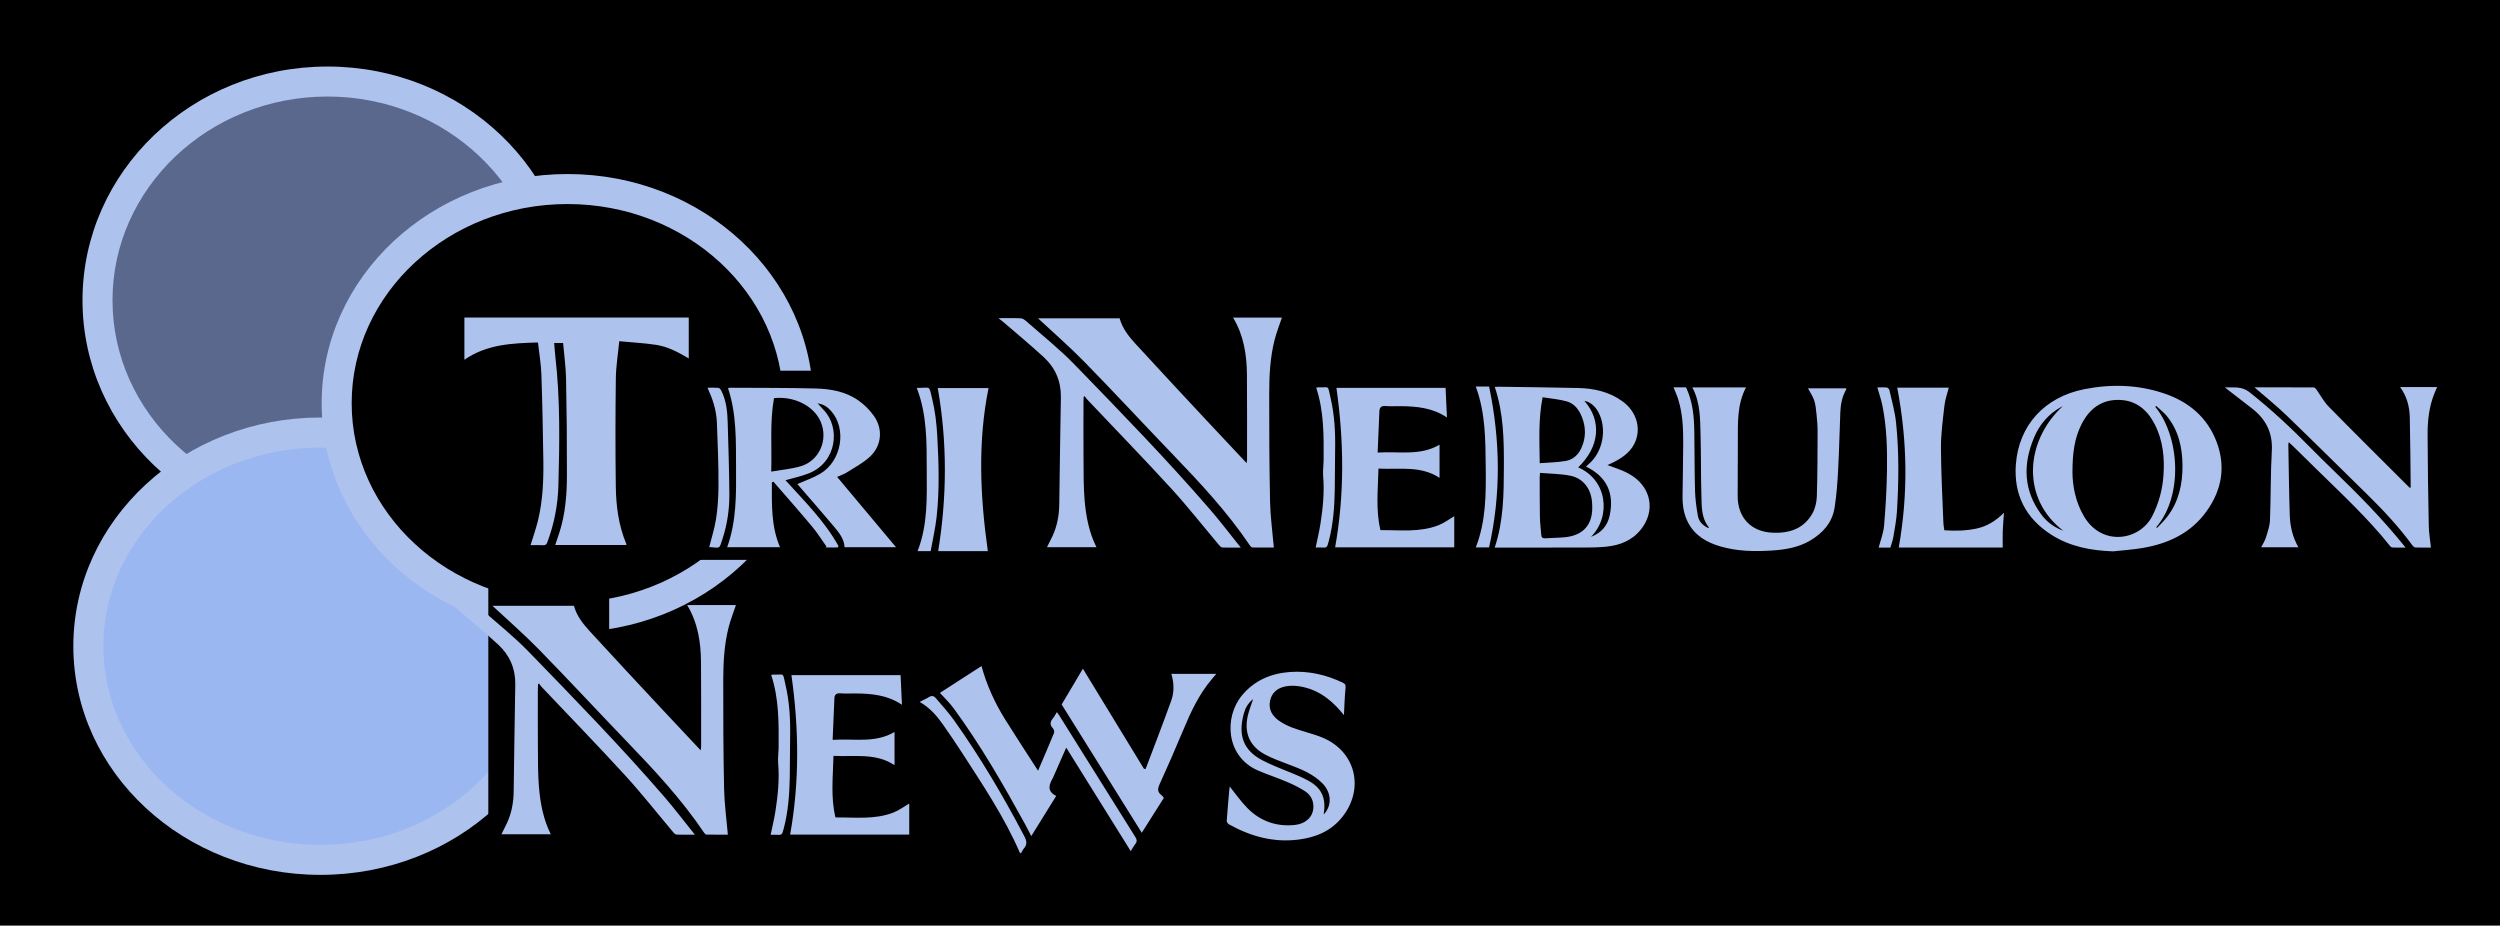
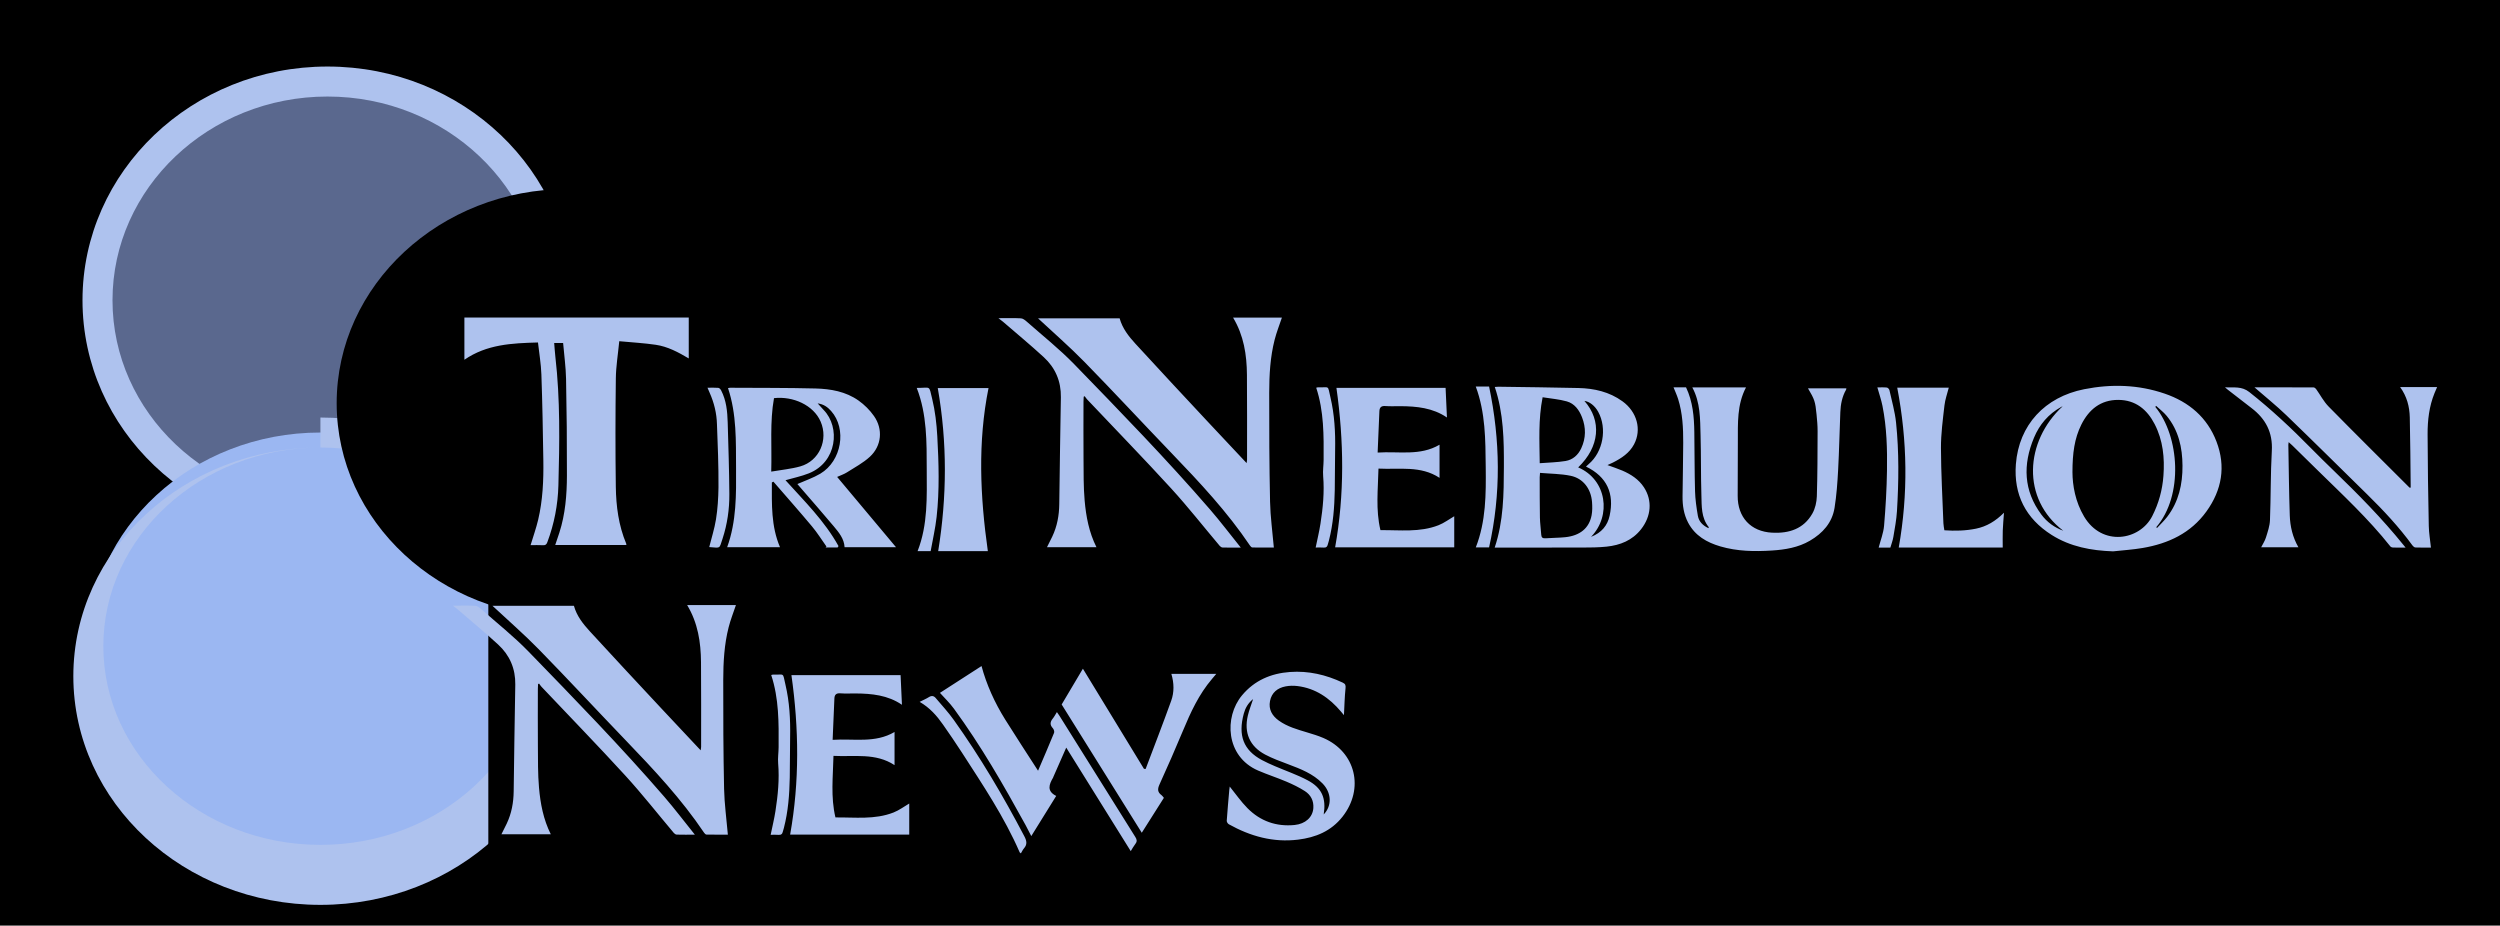
<svg xmlns="http://www.w3.org/2000/svg" version="1.1" id="Layer_2" x="0px" y="0px" width="1000px" height="370.242px" viewBox="0 0 1000 370.242" enable-background="new 0 0 1000 370.242" xml:space="preserve">
  <rect fill-rule="evenodd" clip-rule="evenodd" width="1000" height="370.242" />
  <g>
    <path fill-rule="evenodd" clip-rule="evenodd" fill="#5A688E" d="M131,207.615c-50.729,0-92-39.252-92-87.5s41.271-87.5,92-87.5   s92,39.252,92,87.5S181.729,207.615,131,207.615z" />
    <path fill="#AEC2EE" d="M131,38.614c47.42,0,86,36.561,86,81.5s-38.58,81.5-86,81.5s-86-36.561-86-81.5S83.58,38.614,131,38.614    M131,26.614c-54.124,0-98,41.861-98,93.5s43.876,93.5,98,93.5s98-41.861,98-93.5S185.124,26.614,131,26.614L131,26.614z" />
  </g>
  <g>
    <path fill-rule="evenodd" clip-rule="evenodd" fill="#9BB7F2" d="M128.167,343.948c-51.188,0-92.833-38.341-92.833-85.469   s41.645-85.469,92.833-85.469S221,211.352,221,258.479S179.355,343.948,128.167,343.948z" />
-     <path fill="#AEC2EE" d="M128.167,179.01c47.88,0,86.833,35.65,86.833,79.469s-38.953,79.469-86.833,79.469   c-47.88,0-86.833-35.649-86.833-79.469S80.287,179.01,128.167,179.01 M128.167,167.01c-54.584,0-98.833,40.952-98.833,91.469   c0,50.517,44.249,91.469,98.833,91.469c54.584,0,98.833-40.952,98.833-91.469C227,207.962,182.751,167.01,128.167,167.01   L128.167,167.01z" />
+     <path fill="#AEC2EE" d="M128.167,179.01c47.88,0,86.833,35.65,86.833,79.469s-38.953,79.469-86.833,79.469   c-47.88,0-86.833-35.649-86.833-79.469S80.287,179.01,128.167,179.01 c-54.584,0-98.833,40.952-98.833,91.469   c0,50.517,44.249,91.469,98.833,91.469c54.584,0,98.833-40.952,98.833-91.469C227,207.962,182.751,167.01,128.167,167.01   L128.167,167.01z" />
  </g>
  <g>
    <path fill-rule="evenodd" clip-rule="evenodd" d="M227,246.948c-50.913,0-92.333-38.43-92.333-85.667S176.087,75.615,227,75.615   s92.333,38.43,92.333,85.667S277.913,246.948,227,246.948z" />
-     <path fill="#AEC2EE" d="M227,81.615c47.604,0,86.333,35.738,86.333,79.667S274.604,240.948,227,240.948   s-86.333-35.738-86.333-79.667S179.396,81.615,227,81.615 M227,69.615c-54.308,0-98.333,41.041-98.333,91.667   c0,50.626,44.025,91.667,98.333,91.667s98.333-41.04,98.333-91.667C325.333,110.656,281.308,69.615,227,69.615L227,69.615z" />
  </g>
  <polygon fill-rule="evenodd" clip-rule="evenodd" points="387.67,148.281 387.67,223.951 243.67,223.951 243.67,348.281   195.33,348.281 195.33,148.281 " />
  <path fill-rule="evenodd" clip-rule="evenodd" fill="#AEC2EE" d="M250.542,218.003c-9.436,0-18.833,0-28.455,0  c0.568-1.688,1.133-3.299,1.655-4.924c2.384-7.421,3.005-15.104,3.026-22.814c0.036-12.924-0.088-25.85-0.347-38.77  c-0.095-4.745-0.762-9.479-1.175-14.304c-1.211,0-2.262,0-3.573,0c0.155,1.833,0.261,3.666,0.471,5.486  c1.969,17.118,1.674,34.292,1.217,51.464c-0.208,7.805-1.672,15.399-4.424,22.731c-0.321,0.854-0.688,1.27-1.68,1.214  c-1.684-0.095-3.376-0.026-5.025-0.026c1.044-3.454,2.227-6.755,3.029-10.146c1.85-7.824,2.197-15.814,2.074-23.816  c-0.175-11.447-0.381-22.896-0.781-34.336c-0.147-4.22-0.882-8.42-1.365-12.772c-10.456,0.284-20.495,0.742-29.432,6.912  c0-5.796,0-11.269,0-16.881c29.855,0,59.745,0,89.742,0c0,5.365,0,10.716,0,16.352c-4.235-2.514-8.454-4.762-13.185-5.457  c-4.688-0.689-9.438-0.946-14.612-1.435c-0.502,5.206-1.308,10.025-1.368,14.854c-0.179,14.454-0.209,28.914-0.01,43.367  c0.107,7.771,1.115,15.475,4.16,22.757C250.546,217.603,250.521,217.781,250.542,218.003z M433.782,144.764  c11.755,12.024,23.185,24.365,34.84,36.487c11.238,11.688,22.313,23.5,31.395,37.013c0.214,0.318,0.612,0.721,0.933,0.727  c2.897,0.057,5.799,0.033,8.588,0.033c-0.54-6.282-1.386-12.3-1.513-18.334c-0.304-14.55-0.367-29.107-0.34-43.66  c0.015-7.087,0.397-14.192,2.162-21.105c0.776-3.042,1.951-5.982,2.917-8.89c-6.417,0-12.901,0-19.538,0  c4.307,7.163,5.482,14.901,5.548,22.859c0.092,11.314,0.043,22.629,0.046,33.944c0,0.381-0.097,0.764-0.182,1.395  c-5.339-5.686-10.498-11.147-15.619-16.646c-9.63-10.335-19.285-20.648-28.822-31.068c-2.705-2.955-5.228-6.132-6.344-10.183  c-10.962,0-21.884,0-32.631,0C421.416,133.121,427.85,138.697,433.782,144.764z M496.314,219.037c-2.759,0-5.016,0.031-7.268-0.03  c-0.392-0.011-0.877-0.323-1.146-0.645c-6.464-7.657-12.651-15.564-19.407-22.955c-11.02-12.053-22.409-23.769-33.634-35.634  c-0.369-0.39-0.652-0.859-0.976-1.292c-0.134,0.07-0.27,0.139-0.404,0.209c-0.028,0.637-0.08,1.274-0.082,1.911  c-0.005,7.647-0.052,15.295,0.013,22.942c0.046,5.553-0.037,11.129,0.445,16.65c0.559,6.379,1.731,12.695,4.728,18.686  c-6.597,0-13.123,0-19.788,0c0.728-1.46,1.451-2.852,2.122-4.269c1.942-4.102,2.736-8.434,2.79-12.967  c0.169-14.248,0.41-28.497,0.643-42.745c0.103-6.369-2.219-11.776-6.839-16.025c-5.304-4.878-10.866-9.476-16.323-14.189  c-0.444-0.383-0.929-0.721-1.825-1.412c3.339,0,6.182-0.1,9.009,0.063c0.805,0.046,1.669,0.734,2.334,1.322  c6.365,5.625,13.063,10.933,18.964,17.012c18.49,19.046,37.005,38.082,54.38,58.171  C488.202,208.637,492.031,213.711,496.314,219.037z M215.525,259.732c11.734,12.003,23.145,24.321,34.779,36.422  c11.218,11.668,22.272,23.459,31.338,36.947c0.214,0.317,0.611,0.72,0.931,0.726c2.893,0.056,5.789,0.032,8.572,0.032  c-0.539-6.271-1.382-12.278-1.509-18.302c-0.304-14.523-0.367-29.054-0.339-43.581c0.015-7.075,0.397-14.168,2.158-21.068  c0.774-3.036,1.947-5.972,2.912-8.875c-6.405,0-12.879,0-19.503,0c4.299,7.15,5.473,14.874,5.539,22.818  c0.092,11.294,0.043,22.59,0.046,33.884c0,0.382-0.096,0.763-0.182,1.394c-5.329-5.677-10.479-11.129-15.591-16.617  c-9.612-10.316-19.25-20.61-28.77-31.012c-2.7-2.951-5.218-6.122-6.333-10.166c-10.943,0-21.845,0-32.573,0  C203.182,248.109,209.604,253.676,215.525,259.732z M277.947,333.873c-2.754,0-5.006,0.032-7.254-0.029  c-0.392-0.011-0.875-0.324-1.144-0.644c-6.453-7.645-12.629-15.538-19.373-22.915c-11-12.031-22.369-23.727-33.574-35.571  c-0.368-0.389-0.651-0.856-0.974-1.289c-0.134,0.07-0.269,0.139-0.403,0.209c-0.028,0.636-0.08,1.272-0.081,1.908  c-0.005,7.633-0.052,15.268,0.012,22.901c0.046,5.542-0.037,11.109,0.445,16.62c0.558,6.367,1.729,12.672,4.719,18.652  c-6.585,0-13.099,0-19.752,0c0.726-1.458,1.449-2.847,2.118-4.261c1.938-4.095,2.731-8.42,2.785-12.944  c0.169-14.224,0.41-28.447,0.642-42.669c0.103-6.357-2.215-11.755-6.827-15.996c-5.294-4.87-10.847-9.46-16.293-14.164  c-0.443-0.384-0.928-0.721-1.822-1.409c3.333,0,6.171-0.099,8.993,0.062c0.804,0.047,1.667,0.734,2.331,1.32  c6.354,5.614,13.04,10.913,18.931,16.981c18.457,19.012,36.939,38.014,54.284,58.067  C269.85,323.491,273.672,328.557,277.947,333.873z M309.363,192.665c5.155,5.953,10.379,11.851,15.433,17.89  c2.116,2.527,3.872,5.358,5.791,8.052c-0.121,0.129-0.242,0.259-0.362,0.388c0.786,0,1.573,0,2.359,0c0.818,0,1.636,0,2.454,0  c0.122-0.184,0.245-0.368,0.367-0.553c-5.553-10.053-13.731-18.064-21.209-26.357c3.102-0.896,6.323-1.55,9.329-2.743  c11.311-4.493,12.676-18.444,5.936-25.358c-0.745-0.763-1.438-1.577-2.4-2.634c2.467,0.333,4.044,1.544,5.393,3.063  c6.354,7.148,4.228,19.959-4.318,25.056c-2.858,1.704-6.094,2.773-9.181,4.145c0.208,0.242,0.606,0.706,1.005,1.169  c4.519,5.237,9.094,10.428,13.533,15.733c2.051,2.451,4.154,4.96,4.344,8.359c7.033,0,13.966,0,20.564,0  c-7.756-9.259-15.591-18.611-23.545-28.104c1.566-0.715,2.824-1.123,3.902-1.812c3.132-2.006,6.513-3.776,9.21-6.271  c4.698-4.349,5.308-11.008,1.644-16.255c-1.648-2.362-3.82-4.527-6.171-6.195c-5.111-3.627-11.171-4.692-17.264-4.846  c-11.339-0.288-22.687-0.22-34.032-0.292c-0.309-0.002-0.618,0.085-0.941,0.133c3.503,10.488,3.148,21.229,3.219,31.921  c0.071,10.7,0.176,21.409-3.561,31.739c7.222,0,14.16,0,21.146,0c-3.599-8.416-3.268-17.186-3.268-25.914  C308.946,192.873,309.154,192.769,309.363,192.665z M309.599,159.26c7.573-0.867,15.813,2.764,18.672,9.41  c3.128,7.271-0.554,15.735-8.151,17.885c-3.662,1.037-7.521,1.376-11.625,2.089C308.794,178.413,307.88,168.777,309.599,159.26z   M283.693,218.831c0.909-3.657,2.094-7.318,2.697-11.073c1.364-8.49,1.03-17.071,0.835-25.629c-0.094-4.137-0.337-8.271-0.44-12.407  c-0.111-4.427-1.148-8.623-2.938-12.651c-0.25-0.56-0.485-1.126-0.85-1.978c1.59,0,2.979-0.077,4.349,0.048  c0.401,0.036,0.882,0.577,1.103,1.003c2.095,4.033,2.501,8.438,2.631,12.867c0.278,9.519,0.589,19.04,0.661,28.561  c0.046,6.081-0.819,12.112-2.72,17.904C287.613,219.761,288.313,219.123,283.693,218.831z M395.41,155.229  c-6.764,0-13.715,0-20.303,0c3.83,21.793,3.694,43.458,0.171,65.218c6.448,0,13.194,0,19.859,0  C392.046,198.577,391.051,176.886,395.41,155.229z M366.695,155.169c5.73,0.018,4.795-1.289,6.161,4.305  c1.191,4.885,1.781,9.975,2.059,15.004c0.593,10.769,0.922,21.563-0.27,32.306c-0.512,4.604-1.575,9.138-2.382,13.664  c-1.981,0-3.48,0-5.226,0c4.167-10.658,3.681-21.726,3.655-32.707C370.662,176.809,370.837,165.81,366.695,155.169z   M575.414,210.085c-7.5,2.947-15.377,1.899-23.238,1.973c-1.954-8.197-0.972-16.318-0.784-24.62  c8.374,0.442,16.836-1.296,24.425,3.706c0-4.564,0-8.864,0-13.263c-7.817,4.598-16.252,2.571-24.764,3.145  c0.243-5.764,0.465-11.17,0.706-16.576c0.066-1.507,0.772-2.16,2.394-2.032c1.985,0.157,3.992,0.039,5.988,0.051  c6.555,0.04,12.975,0.655,18.637,4.534c-0.182-3.965-0.356-7.801-0.542-11.855c-14.716,0-29.388,0-43.663,0  c3.008,21.286,3.281,42.544-0.52,63.783c15.685,0,31.589,0,47.642,0c0-4.284,0-8.487,0-12.438  C579.702,207.653,577.686,209.192,575.414,210.085z M526.484,155.089c0.383-0.097,0.491-0.152,0.599-0.149  c4.907,0.135,3.893-1.112,5.092,3.984c1.628,6.917,2.017,13.972,1.874,21.068c-0.107,5.362-0.038,10.727-0.144,16.09  c-0.133,6.792-0.629,13.552-2.344,20.164c-0.129,0.496-0.314,0.978-0.422,1.477c-0.21,0.979-0.722,1.41-1.778,1.307  c-1.014-0.1-2.046-0.021-3.096-0.021c0.66-3.229,1.43-6.354,1.92-9.521c0.979-6.319,1.612-12.66,1.075-19.083  c-0.18-2.137,0.173-4.311,0.186-6.469C529.508,174.239,529.601,164.534,526.484,155.089z M357.414,324.996  c-7.5,2.947-15.377,1.899-23.238,1.973c-1.954-8.197-0.972-16.318-0.784-24.62c8.374,0.442,16.836-1.296,24.425,3.706  c0-4.564,0-8.864,0-13.263c-7.817,4.598-16.252,2.57-24.764,3.145c0.243-5.764,0.465-11.17,0.706-16.576  c0.066-1.507,0.772-2.159,2.394-2.031c1.985,0.157,3.992,0.039,5.988,0.051c6.555,0.04,12.975,0.655,18.637,4.534  c-0.182-3.965-0.356-7.802-0.542-11.855c-14.716,0-29.388,0-43.663,0c3.008,21.286,3.281,42.544-0.52,63.783  c15.685,0,31.589,0,47.642,0c0-4.284,0-8.487,0-12.438C361.702,322.564,359.686,324.104,357.414,324.996z M308.484,270.001  c0.383-0.098,0.491-0.152,0.599-0.149c4.907,0.135,3.893-1.112,5.092,3.983c1.628,6.918,2.017,13.973,1.874,21.068  c-0.107,5.362-0.038,10.728-0.144,16.091c-0.133,6.792-0.629,13.552-2.344,20.164c-0.129,0.496-0.314,0.978-0.422,1.477  c-0.21,0.979-0.722,1.41-1.778,1.307c-1.014-0.1-2.046-0.021-3.096-0.021c0.66-3.229,1.43-6.354,1.92-9.521  c0.979-6.319,1.612-12.66,1.075-19.083c-0.18-2.137,0.173-4.311,0.186-6.47C311.508,289.149,311.601,279.445,308.484,270.001z   M801.106,212.247c0.078-2.23,0.295-4.456,0.485-7.165c-3.375,3.388-6.964,5.53-11.199,6.387c-4.152,0.84-8.356,0.951-12.646,0.643  c-0.144-1.015-0.352-1.912-0.385-2.814c-0.372-10.036-0.947-20.073-0.979-30.11c-0.02-5.674,0.757-11.364,1.4-17.021  c0.271-2.387,1.126-4.708,1.729-7.11c-7.056,0-13.995,0-20.622,0c4.095,21.309,4.397,42.569,0.606,63.962  c13.748,0,27.713,0,41.594,0C801.09,216.679,801.028,214.46,801.106,212.247z M756.144,219.045c-1.656,0-3.186,0-4.679,0  c0.757-2.944,1.916-5.813,2.167-8.759c0.626-7.319,1.045-14.671,1.161-22.016c0.135-8.667-0.095-17.35-1.801-25.897  c-0.486-2.438-1.318-4.809-2.047-7.407c1.229,0,2.52-0.083,3.786,0.05c0.39,0.041,0.947,0.619,1.04,1.036  c0.955,4.324,2.201,8.627,2.654,13.01c1.217,11.771,1.073,23.592,0.361,35.393c-0.209,3.457-0.871,6.892-1.443,10.316  C757.104,216.217,756.556,217.611,756.144,219.045z M599.972,219.037c10.972,0,21.943,0.024,32.915-0.017  c3.253-0.013,6.526-0.024,9.754-0.365c5.434-0.576,10.266-2.474,13.798-6.974c4.029-5.133,4.579-11.456,1.156-16.724  c-2.087-3.212-5.213-5.235-8.669-6.725c-1.857-0.8-3.795-1.411-5.95-2.2c0.912-0.418,1.579-0.697,2.223-1.023  c3.401-1.731,6.558-3.786,8.411-7.271c3.133-5.891,1.21-13-4.636-17.224c-5.241-3.788-11.269-5.156-17.587-5.308  c-10.682-0.255-21.367-0.357-32.052-0.518c-0.389-0.006-0.776,0.05-1.427,0.095c3.53,10.5,3.69,21.268,3.644,32.065  c-0.047,10.795-0.119,21.583-3.682,32.188C598.74,219.037,599.355,219.037,599.972,219.037z M628.28,190.319  c5.002,1.037,8.148,5.251,8.533,10.514c0.128,1.752,0.153,3.569-0.172,5.282c-0.98,5.159-4.646,8.164-10.589,8.77  c-2.606,0.265-5.242,0.236-7.858,0.433c-1.18,0.088-1.633-0.342-1.704-1.485c-0.14-2.275-0.482-4.544-0.523-6.819  c-0.1-5.366-0.073-10.735-0.089-16.103c-0.002-0.44,0.063-0.883,0.13-1.759C620.171,189.515,624.313,189.496,628.28,190.319z   M626.732,160.559c3.077,0.871,4.923,3.405,6.065,6.326c1.633,4.17,1.595,8.354-0.305,12.442c-1.252,2.694-3.385,4.59-6.274,5.071  c-3.334,0.554-6.752,0.603-10.326,0.886c-0.099-8.945-0.61-17.466,1.156-26.383C620.403,159.447,623.656,159.688,626.732,160.559z   M633.76,160.364c2.05,0.251,4.207,1.957,5.526,4.369c3.651,6.675,1.933,16.065-3.824,20.917c-0.298,0.251-0.575,0.528-1.065,0.98  c8.439,4.085,11.376,10.809,9.458,19.647c-0.849,3.906-3.187,6.797-7.443,8.474c8.262-8.482,6.313-22.903-5.142-27.789  C639.851,178.74,640.789,168.304,633.76,160.364z M595.629,218.969c-1.974,0-3.5,0-5.315,0c4.101-10.475,4.092-21.327,3.976-32.177  c-0.116-10.84-0.083-21.708-3.984-32.18c1.715,0,3.297,0,5.328,0C600.132,176.08,600.453,197.503,595.629,218.969z M857.056,219.194  c10.292-1.762,19.264-5.93,25.522-14.62c6.203-8.614,7.806-18.013,4.015-27.942c-3.68-9.638-10.974-15.833-20.674-19.166  c-10.543-3.622-21.341-3.94-32.249-1.779c-15.713,3.113-26.125,14.291-27.324,30.01c-0.923,12.104,3.902,21.702,14.324,28.285  c7.46,4.716,15.815,6.258,24.567,6.561C849.179,220.105,853.154,219.861,857.056,219.194z M832.528,169.862  c3.009-6.032,7.692-9.925,14.77-9.905c6.92,0.019,11.534,3.833,14.565,9.702c3.361,6.507,4.031,13.513,3.508,20.667  c-0.412,5.645-1.867,10.99-4.47,16.106c-4.982,9.788-20.061,12.293-27.256,0.196c-3.538-5.95-4.633-12.47-4.663-17.767  C828.989,181.308,829.779,175.368,832.528,169.862z M825.328,212.302c-3.547-1.285-6.52-3.446-8.746-6.426  c-7.199-9.636-7.47-20.047-2.99-30.783c2.198-5.268,5.776-9.506,10.899-12.319c0.184-0.102,0.384-0.177,0.575-0.265  C809.86,176.6,808.531,199.555,825.328,212.302z M862.117,162.743c0.111-0.128,0.224-0.255,0.336-0.383  c1.407,1.31,2.981,2.486,4.193,3.954c4.79,5.803,6.309,12.713,6.352,19.988c0.046,7.393-1.51,14.399-6.127,20.436  c-1.214,1.588-2.7,2.97-4.062,4.447c-0.103-0.105-0.205-0.211-0.308-0.315C873.422,198.23,871.851,174.525,862.117,162.743z   M491.721,315.918c-0.358,4.129-0.741,8.258-1.022,12.392c-0.032,0.453,0.408,1.157,0.826,1.39c8.615,4.8,17.743,7.382,27.693,6.154  c7.039-0.867,13.218-3.374,17.776-9.162c8.815-11.188,5.31-25.89-7.633-31.495c-2.104-0.912-4.327-1.573-6.527-2.238  c-3.917-1.185-7.873-2.272-11.264-4.688c-2.692-1.919-4.229-4.502-3.568-7.87c0.661-3.363,3.011-5.256,6.288-5.859  c1.502-0.279,3.11-0.313,4.63-0.129c7.275,0.881,12.847,4.751,17.467,10.212c0.379,0.448,0.751,0.903,1.192,1.436  c0.199-3.761,0.269-7.277,0.633-10.761c0.127-1.207-0.054-1.747-1.121-2.25c-6.694-3.161-13.729-4.795-21.113-4.255  c-7.576,0.555-14.186,3.346-19.184,9.354c-7.21,8.667-6.547,24.431,6.411,30.053c3.744,1.624,7.651,2.87,11.406,4.47  c2.525,1.075,5.032,2.289,7.338,3.767c2.358,1.51,3.587,3.863,3.391,6.768c-0.247,3.675-3.161,6.356-7.503,6.786  c-7.328,0.727-13.706-1.539-18.857-6.735c-2.605-2.629-4.733-5.733-7.089-8.639C491.846,314.949,491.763,315.431,491.721,315.918z   M523.031,312.104c-4.191-2.228-8.744-3.773-13.119-5.661c-1.741-0.751-3.479-1.525-5.147-2.421  c-7.371-3.955-9.623-9.795-7.252-18.57c0.605-2.242,1.724-4.226,3.728-5.825c-0.757,2.346-1.614,4.462-2.121,6.659  c-1.579,6.858,0.765,12.254,6.941,15.541c2.929,1.559,6.093,2.698,9.209,3.873c4.974,1.876,9.916,3.764,13.739,7.681  c3.593,3.681,3.871,8.879,0.475,12.396C530.495,319.213,528.792,315.166,523.031,312.104z M454.173,337.52  c0.758-0.984,0.576-1.737-0.047-2.73c-10.138-16.146-20.235-32.316-30.346-48.48c-0.296-0.473-0.632-0.919-1.019-1.479  c-0.615,0.979-1.052,1.854-1.653,2.592c-1.083,1.335-1.23,2.521,0.028,3.866c0.395,0.422,0.69,1.362,0.493,1.845  c-2.024,4.962-4.159,9.879-6.411,15.153c-4.514-7.018-8.912-13.696-13.144-20.478c-4.247-6.804-7.514-14.077-9.464-21.389  c-5.662,3.65-11.241,7.248-16.636,10.726c1.705,1.909,3.861,3.957,5.589,6.318c10.785,14.746,19.872,30.547,28.647,46.534  c0.759,1.383,1.456,2.799,2.303,4.434c3.375-5.438,6.603-10.64,9.968-16.063c-3.883-1.932-2.857-4.589-1.249-7.324  c0.064-0.109,0.083-0.244,0.135-0.36c1.642-3.731,3.283-7.462,5.123-11.644c8.766,14.067,17.281,27.73,25.808,41.415  C452.863,339.561,453.437,338.478,454.173,337.52z M424.667,281.79c2.588-4.363,5.484-9.243,8.49-14.309  c8.213,13.466,16.318,26.756,24.425,40.045c0.223,0.021,0.447,0.042,0.67,0.063c3.426-9.09,6.946-18.146,10.229-27.287  c1.23-3.426,1.163-7.056,0.064-10.742c5.953,0,11.834,0,17.953,0c-0.605,0.717-1.148,1.366-1.698,2.012  c-5.236,6.144-8.557,13.344-11.619,20.719c-2.998,7.222-6.154,14.38-9.387,21.499c-0.815,1.795-0.833,3.076,0.801,4.262  c0.348,0.252,0.584,0.658,0.953,1.088c-3.026,4.778-6.034,9.53-8.839,13.96C446.091,316.097,435.475,299.097,424.667,281.79z   M367.861,280.746c1.444-0.73,2.63-1.229,3.704-1.906c1.072-0.674,1.958-0.523,2.706,0.361c2.444,2.89,5.036,5.68,7.23,8.754  c10.574,14.813,19.788,30.458,28.241,46.566c0.933,1.777,1.246,3.233-0.156,4.832c-0.49,0.561-0.798,1.28-1.229,1.99  c-0.233-0.195-0.431-0.28-0.493-0.424c-6.143-14.15-14.717-26.894-23.027-39.787c-2.47-3.832-5.045-7.599-7.662-11.333  C374.726,286.307,371.942,283.116,367.861,280.746z M671.248,159.609c1.798,5.709,2.059,11.618,2.038,17.537  c-0.023,7.106-0.2,14.211-0.268,21.318c-0.035,3.672,0.479,7.247,2.214,10.558c2.761,5.267,7.467,7.941,12.907,9.538  c6.748,1.98,13.687,2.09,20.625,1.649c5.288-0.336,10.522-1.193,15.196-3.921c5.119-2.985,8.909-7.182,9.867-13.176  c0.796-4.981,1.153-10.05,1.425-15.096c0.416-7.713,0.564-15.44,0.881-23.16c0.129-3.144,0.709-6.2,2.304-8.983  c0.096-0.167,0.074-0.4,0.1-0.554c-5.145,0-10.208,0-15.35,0c2.664,4.522,2.923,5.238,3.438,10.503  c0.216,2.204,0.424,4.422,0.416,6.633c-0.028,8.693-0.027,17.39-0.304,26.076c-0.073,2.31-0.643,4.843-1.764,6.836  c-3.492,6.212-9.388,8.05-16.094,7.708c-8.621-0.437-13.854-6.198-13.803-14.758c0.042-7.22,0.039-14.44,0.065-21.66  c0.029-7.365-0.373-14.793,3.264-21.702c-7.181,0-14.199,0-21.485,0c3.275,6.079,3.12,12.609,3.301,19.045  c0.225,8.01,0.094,16.031,0.339,24.041c0.136,4.431-0.126,9.049,2.966,12.842c0.027,0.033-0.076,0.175-0.169,0.373  c-2.175-1.027-3.813-2.598-4.219-4.972c-0.551-3.234-1.029-6.515-1.121-9.787c-0.223-7.896-0.166-15.799-0.289-23.698  c-0.095-6.101-0.589-12.146-3.309-17.859c-1.544,0-3.186,0-5.003,0C670.063,156.573,670.761,158.059,671.248,159.609z   M914.572,166.128c10.865,10.473,21.579,21.106,32.35,31.677c6.494,6.373,12.688,13.011,18.063,20.377  c0.27,0.371,0.764,0.796,1.168,0.812c2.045,0.082,4.097,0.038,6.222,0.038c-0.31-2.981-0.809-5.805-0.863-8.637  c-0.242-12.225-0.442-24.453-0.475-36.68c-0.016-5.607,0.623-11.176,2.768-16.454c0.329-0.812,0.687-1.614,1.042-2.445  c-4.981,0-9.785,0-14.811,0c2.729,3.75,3.772,7.836,3.874,12.11c0.222,9.31,0.259,18.624,0.362,27.937  c0.001,0.081-0.114,0.163-0.24,0.329c-0.165-0.137-0.338-0.257-0.484-0.403c-10.72-10.707-21.492-21.362-32.106-32.171  c-1.997-2.034-3.347-4.7-5.036-7.045c-0.218-0.303-0.679-0.613-1.028-0.615c-7.82-0.035-15.641-0.027-23.595-0.027  C906.17,158.752,910.552,162.252,914.572,166.128z M962.235,219.036c-1.938,0-3.522,0.026-5.105-0.022  c-0.343-0.011-0.793-0.202-1-0.465c-8.789-11.107-19.162-20.698-29.229-30.583c-3.343-3.282-6.685-6.568-10.031-9.849  c-0.392-0.385-0.815-0.737-1.406-1.267c-0.065,0.515-0.132,0.777-0.127,1.039c0.173,9.423,0.255,18.85,0.572,28.269  c0.147,4.404,1.132,8.692,3.454,12.749c-5.013,0-9.878,0-14.893,0c0.651-1.298,1.48-2.53,1.9-3.888  c0.701-2.268,1.527-4.602,1.62-6.935c0.364-9.248,0.218-18.519,0.739-27.753c0.416-7.361-2.465-12.796-8.119-17.106  c-3.178-2.422-6.324-4.885-9.481-7.333c-0.259-0.201-0.503-0.423-1.124-0.949c3.627,0.122,6.704-0.496,9.7,1.865  c8.777,6.915,16.885,14.525,24.702,22.477c2.925,2.974,5.901,5.898,8.901,8.794c9.874,9.528,19.507,19.28,28.135,29.977  C961.621,218.274,961.799,218.494,962.235,219.036z" />
</svg>